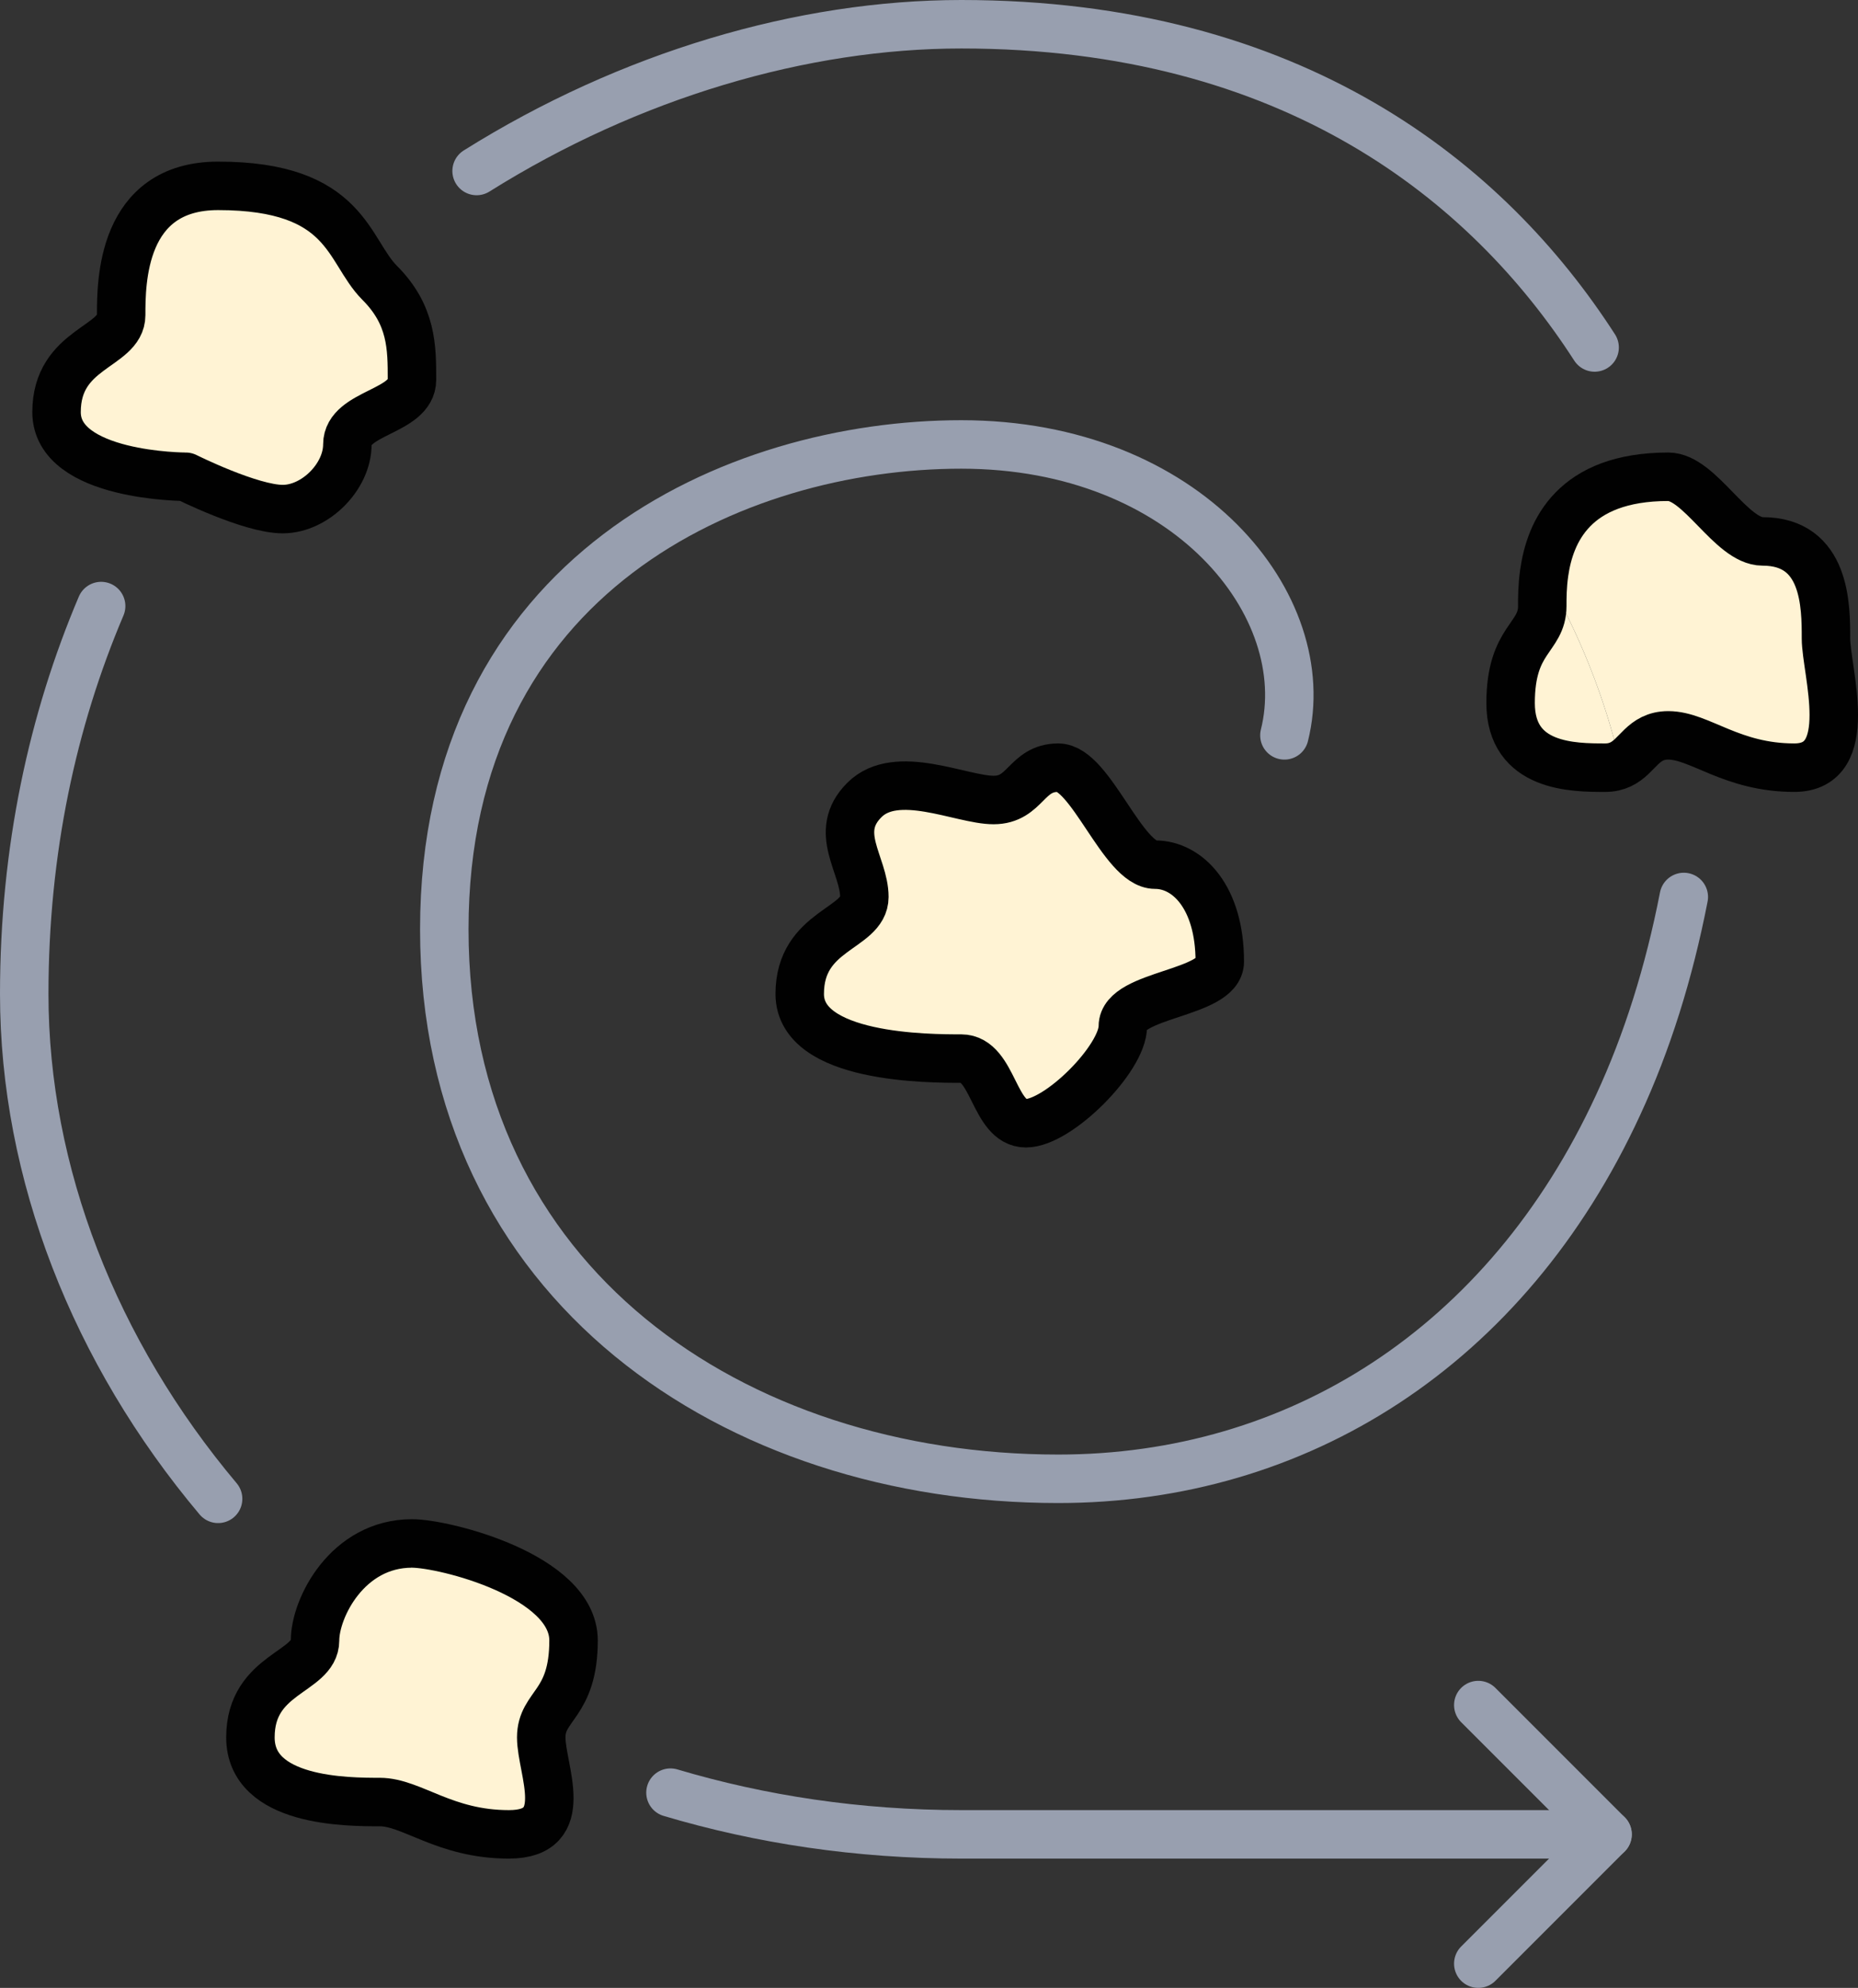
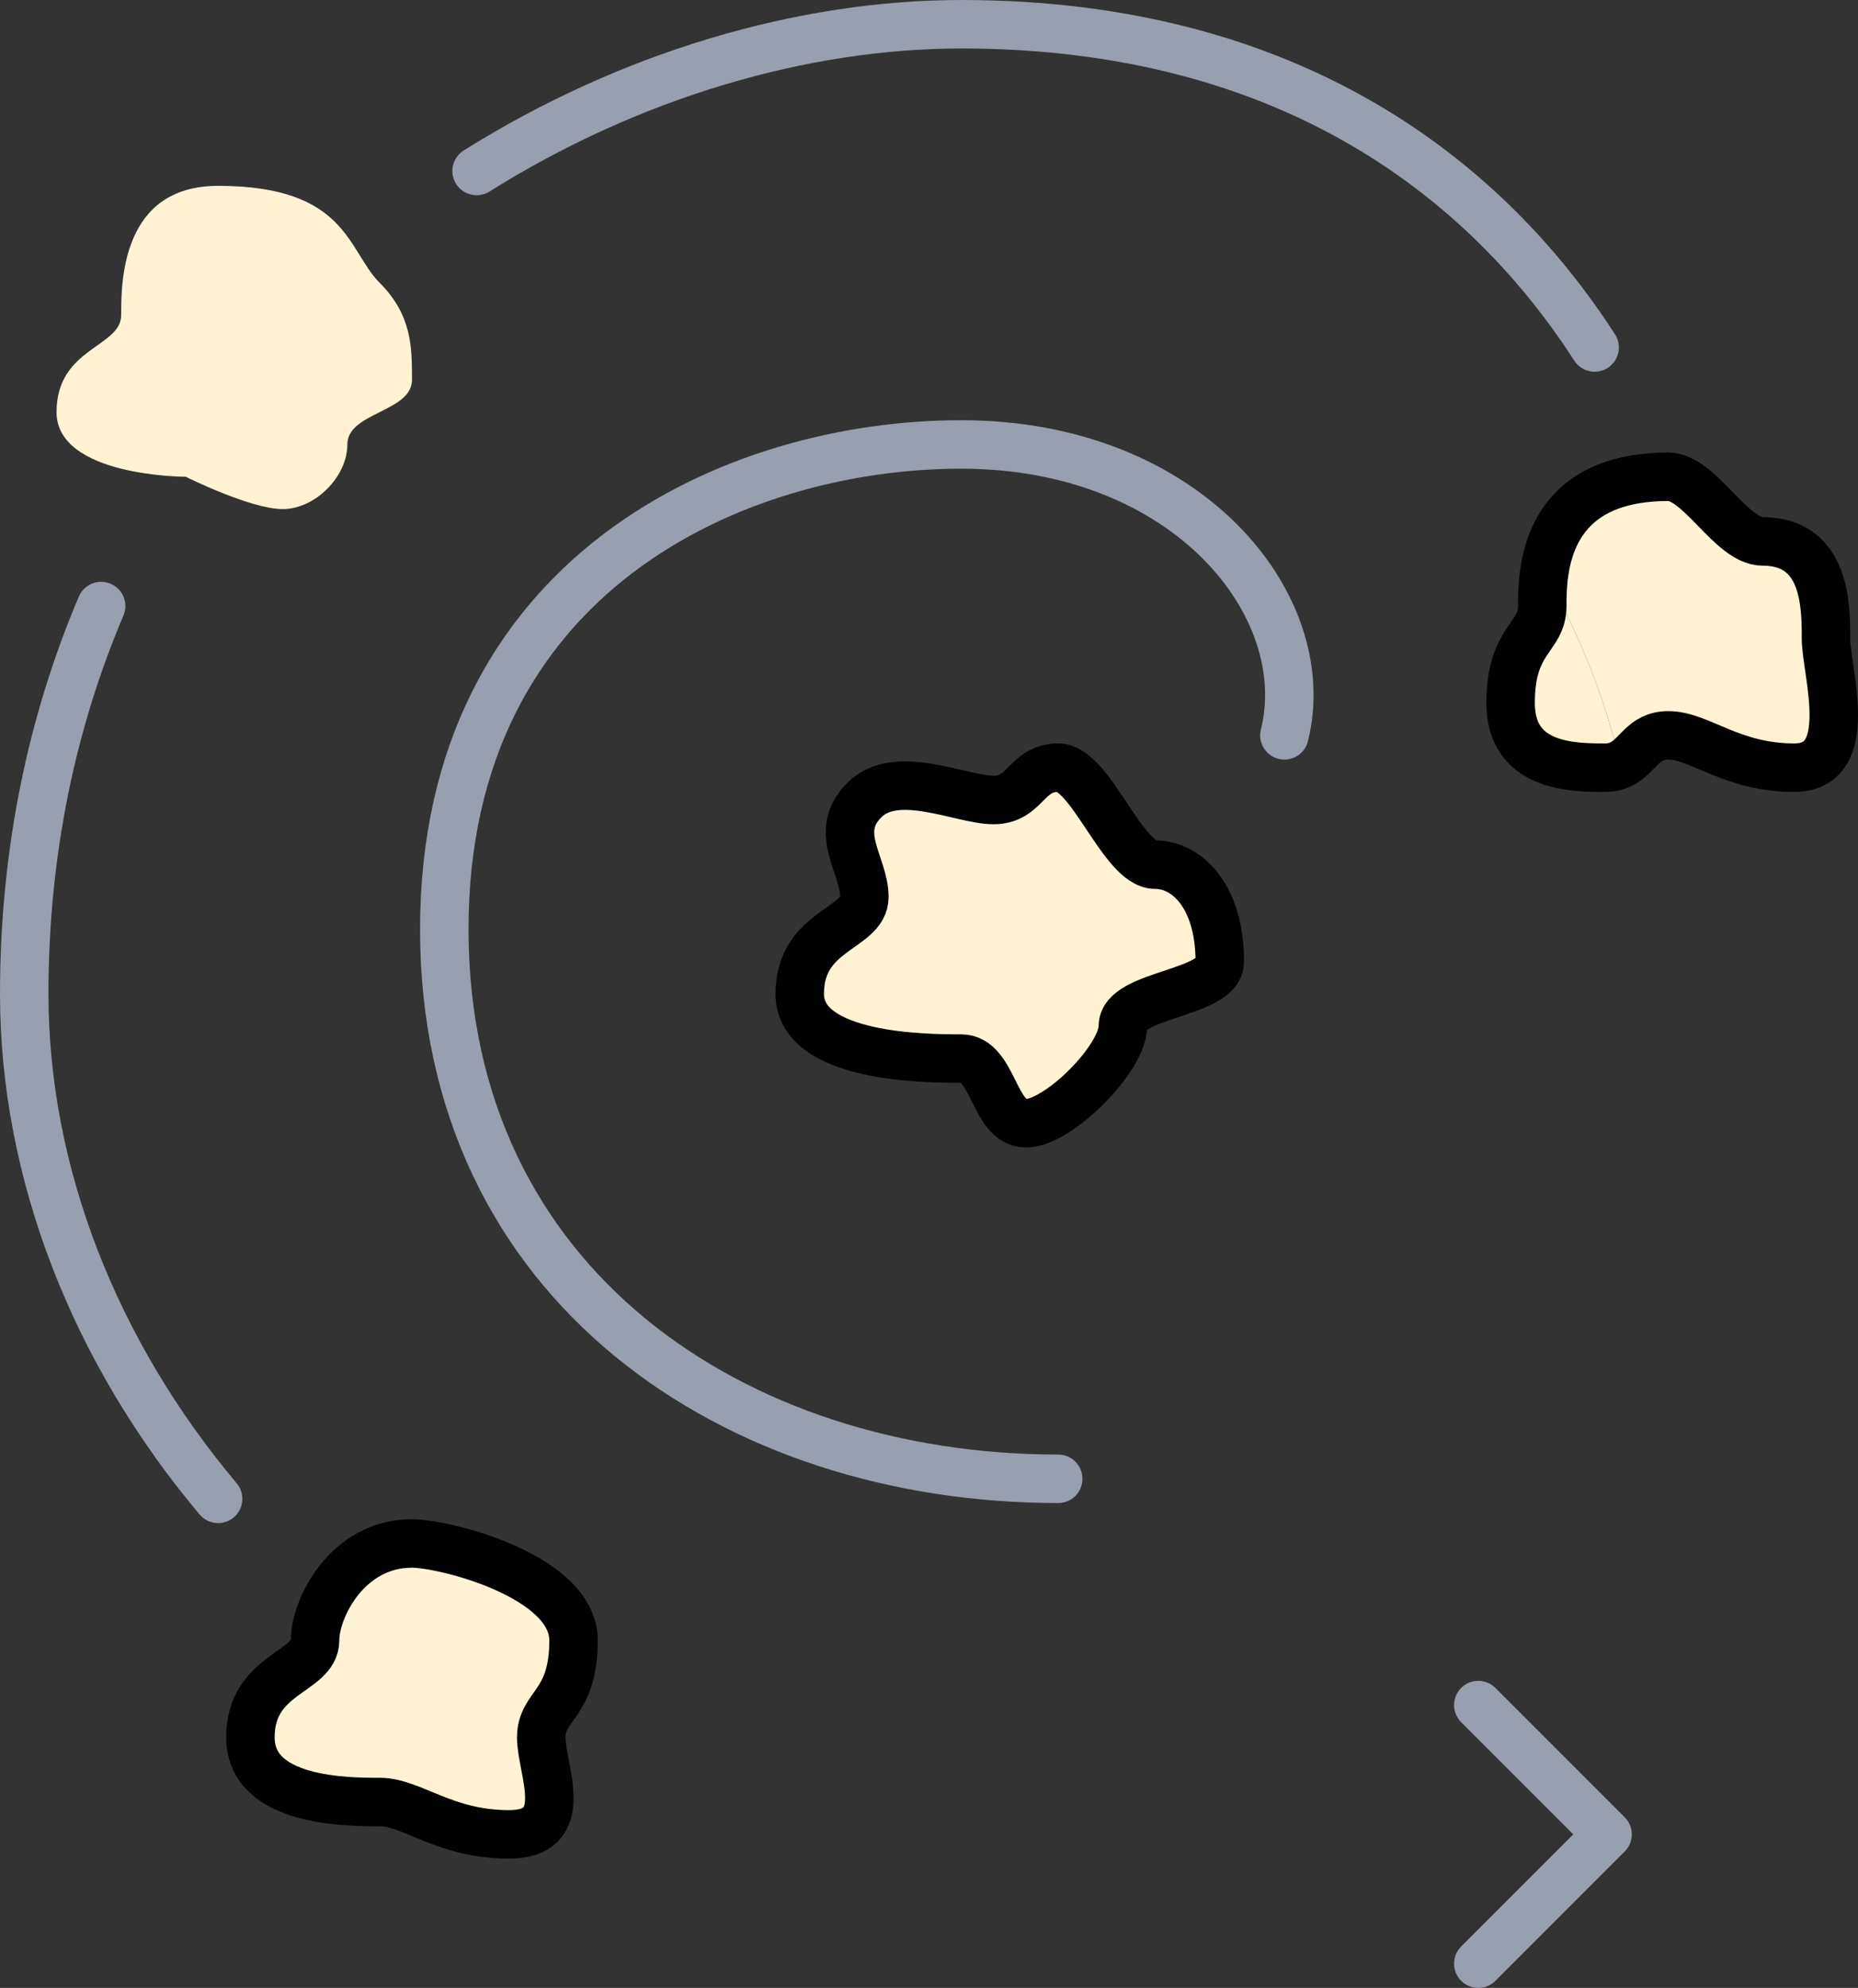
<svg xmlns="http://www.w3.org/2000/svg" id="b" viewBox="0 0 460.01 492">
  <rect x="0" y="0" width="460.01" height="492" fill="#333333" stroke="none" />
  <g id="c">
    <g>
      <path d="M413.04,182c-6.32,0-7.52,5.2-11.84,7.2-3.92-16.88-10.4-32.8-18.88-47.44,1.44-10.08,7.2-23.76,30.72-23.76,7.76,0,15.6,16,23.36,16,15.68,0,15.68,16,15.68,24s7.76,32-7.84,32-23.44-8-31.2-8Z" fill="#fff3d4" />
      <path d="M397.44,190c-7.84,0-23.44,0-23.44-16s7.84-16,7.84-24c0-2,0-4.88,.48-8.24,8.48,14.64,14.96,30.56,18.88,47.44-1.04,.48-2.24,.8-3.76,.8Z" fill="#fff3d4" />
      <path d="M142,406c0,16-8,16-8,24s8,24-8,24-24-8-32-8-32,0-32-16,16-16,16-24,8-24,24-24c8,0,40,8,40,24Z" fill="#fff3d4" />
      <path d="M94,70c8,8,8,16,8,24s-16,8-16,16-8,16-16,16-24-8-24-8c0,0-32,0-32-16s16-16,16-24,0-32,24-32c32,0,32,16,40,24Z" fill="#fff3d4" />
      <path d="M286,214c8,0,16,8,16,24,0,8-24,8-24,16s-16,24-24,24-8-16-16-16-40,0-40-16,16-16,16-24-8-16,0-24,24,0,32,0,8-8,16-8,16,24,24,24Z" fill="#fff3d4" />
      <g>
        <path d="M246,198c8,0,8-8,16-8s16,24,24,24,16,8,16,24c0,8-24,8-24,16s-16,24-24,24-8-16-16-16-40,0-40-16,16-16,16-24-8-16,0-24,24,0,32,0Z" fill="none" stroke="#010101" stroke-linecap="round" stroke-linejoin="round" stroke-width="12" />
-         <path d="M54,46c32,0,32,16,40,24s8,16,8,24-16,8-16,16-8,16-16,16-24-8-24-8c0,0-32,0-32-16s16-16,16-24,0-32,24-32Z" fill="none" stroke="#010101" stroke-linecap="round" stroke-linejoin="round" stroke-width="12" />
        <path d="M382.32,141.76c1.44-10.08,7.2-23.76,30.72-23.76,7.76,0,15.6,16,23.36,16,15.68,0,15.68,16,15.68,24s7.76,32-7.84,32-23.44-8-31.2-8c-6.32,0-7.52,5.2-11.84,7.2-1.04,.48-2.24,.8-3.76,.8-7.84,0-23.44,0-23.44-16s7.84-16,7.84-24c0-2,0-4.88,.48-8.24Z" fill="none" stroke="#010101" stroke-linecap="round" stroke-linejoin="round" stroke-width="12" />
        <path d="M102,382c8,0,40,8,40,24s-8,16-8,24,8,24-8,24-24-8-32-8-32,0-32-16,16-16,16-24,8-24,24-24Z" fill="none" stroke="#010101" stroke-linecap="round" stroke-linejoin="round" stroke-width="12" />
-         <path d="M166,443.68c22.32,6.64,46.48,10.32,72,10.32h160" fill="none" stroke="#989faf" stroke-linecap="round" stroke-linejoin="round" stroke-width="12" />
        <path d="M25.04,150c-12,28.24-19.04,60.4-19.04,96,0,44.32,17.44,88.64,48,124.96" fill="none" stroke="#989faf" stroke-linecap="round" stroke-linejoin="round" stroke-width="12" />
        <path d="M394.8,86C368.4,45.04,320.16,6,238,6c-39.28,0-82.08,12.56-120,36.32" fill="none" stroke="#989faf" stroke-linecap="round" stroke-linejoin="round" stroke-width="12" />
-         <path d="M318,182c8-32-24-72-80-72s-128,32-128,120,72,136,152,136c59.12,0,110.96-32.48,138.64-92.56,7.12-15.36,12.56-32.56,16.24-51.44" fill="none" stroke="#989faf" stroke-linecap="round" stroke-linejoin="round" stroke-width="12" />
+         <path d="M318,182c8-32-24-72-80-72s-128,32-128,120,72,136,152,136" fill="none" stroke="#989faf" stroke-linecap="round" stroke-linejoin="round" stroke-width="12" />
        <polyline points="366 422 398 454 366 486" fill="none" stroke="#989faf" stroke-linecap="round" stroke-linejoin="round" stroke-width="12" />
      </g>
    </g>
  </g>
</svg>